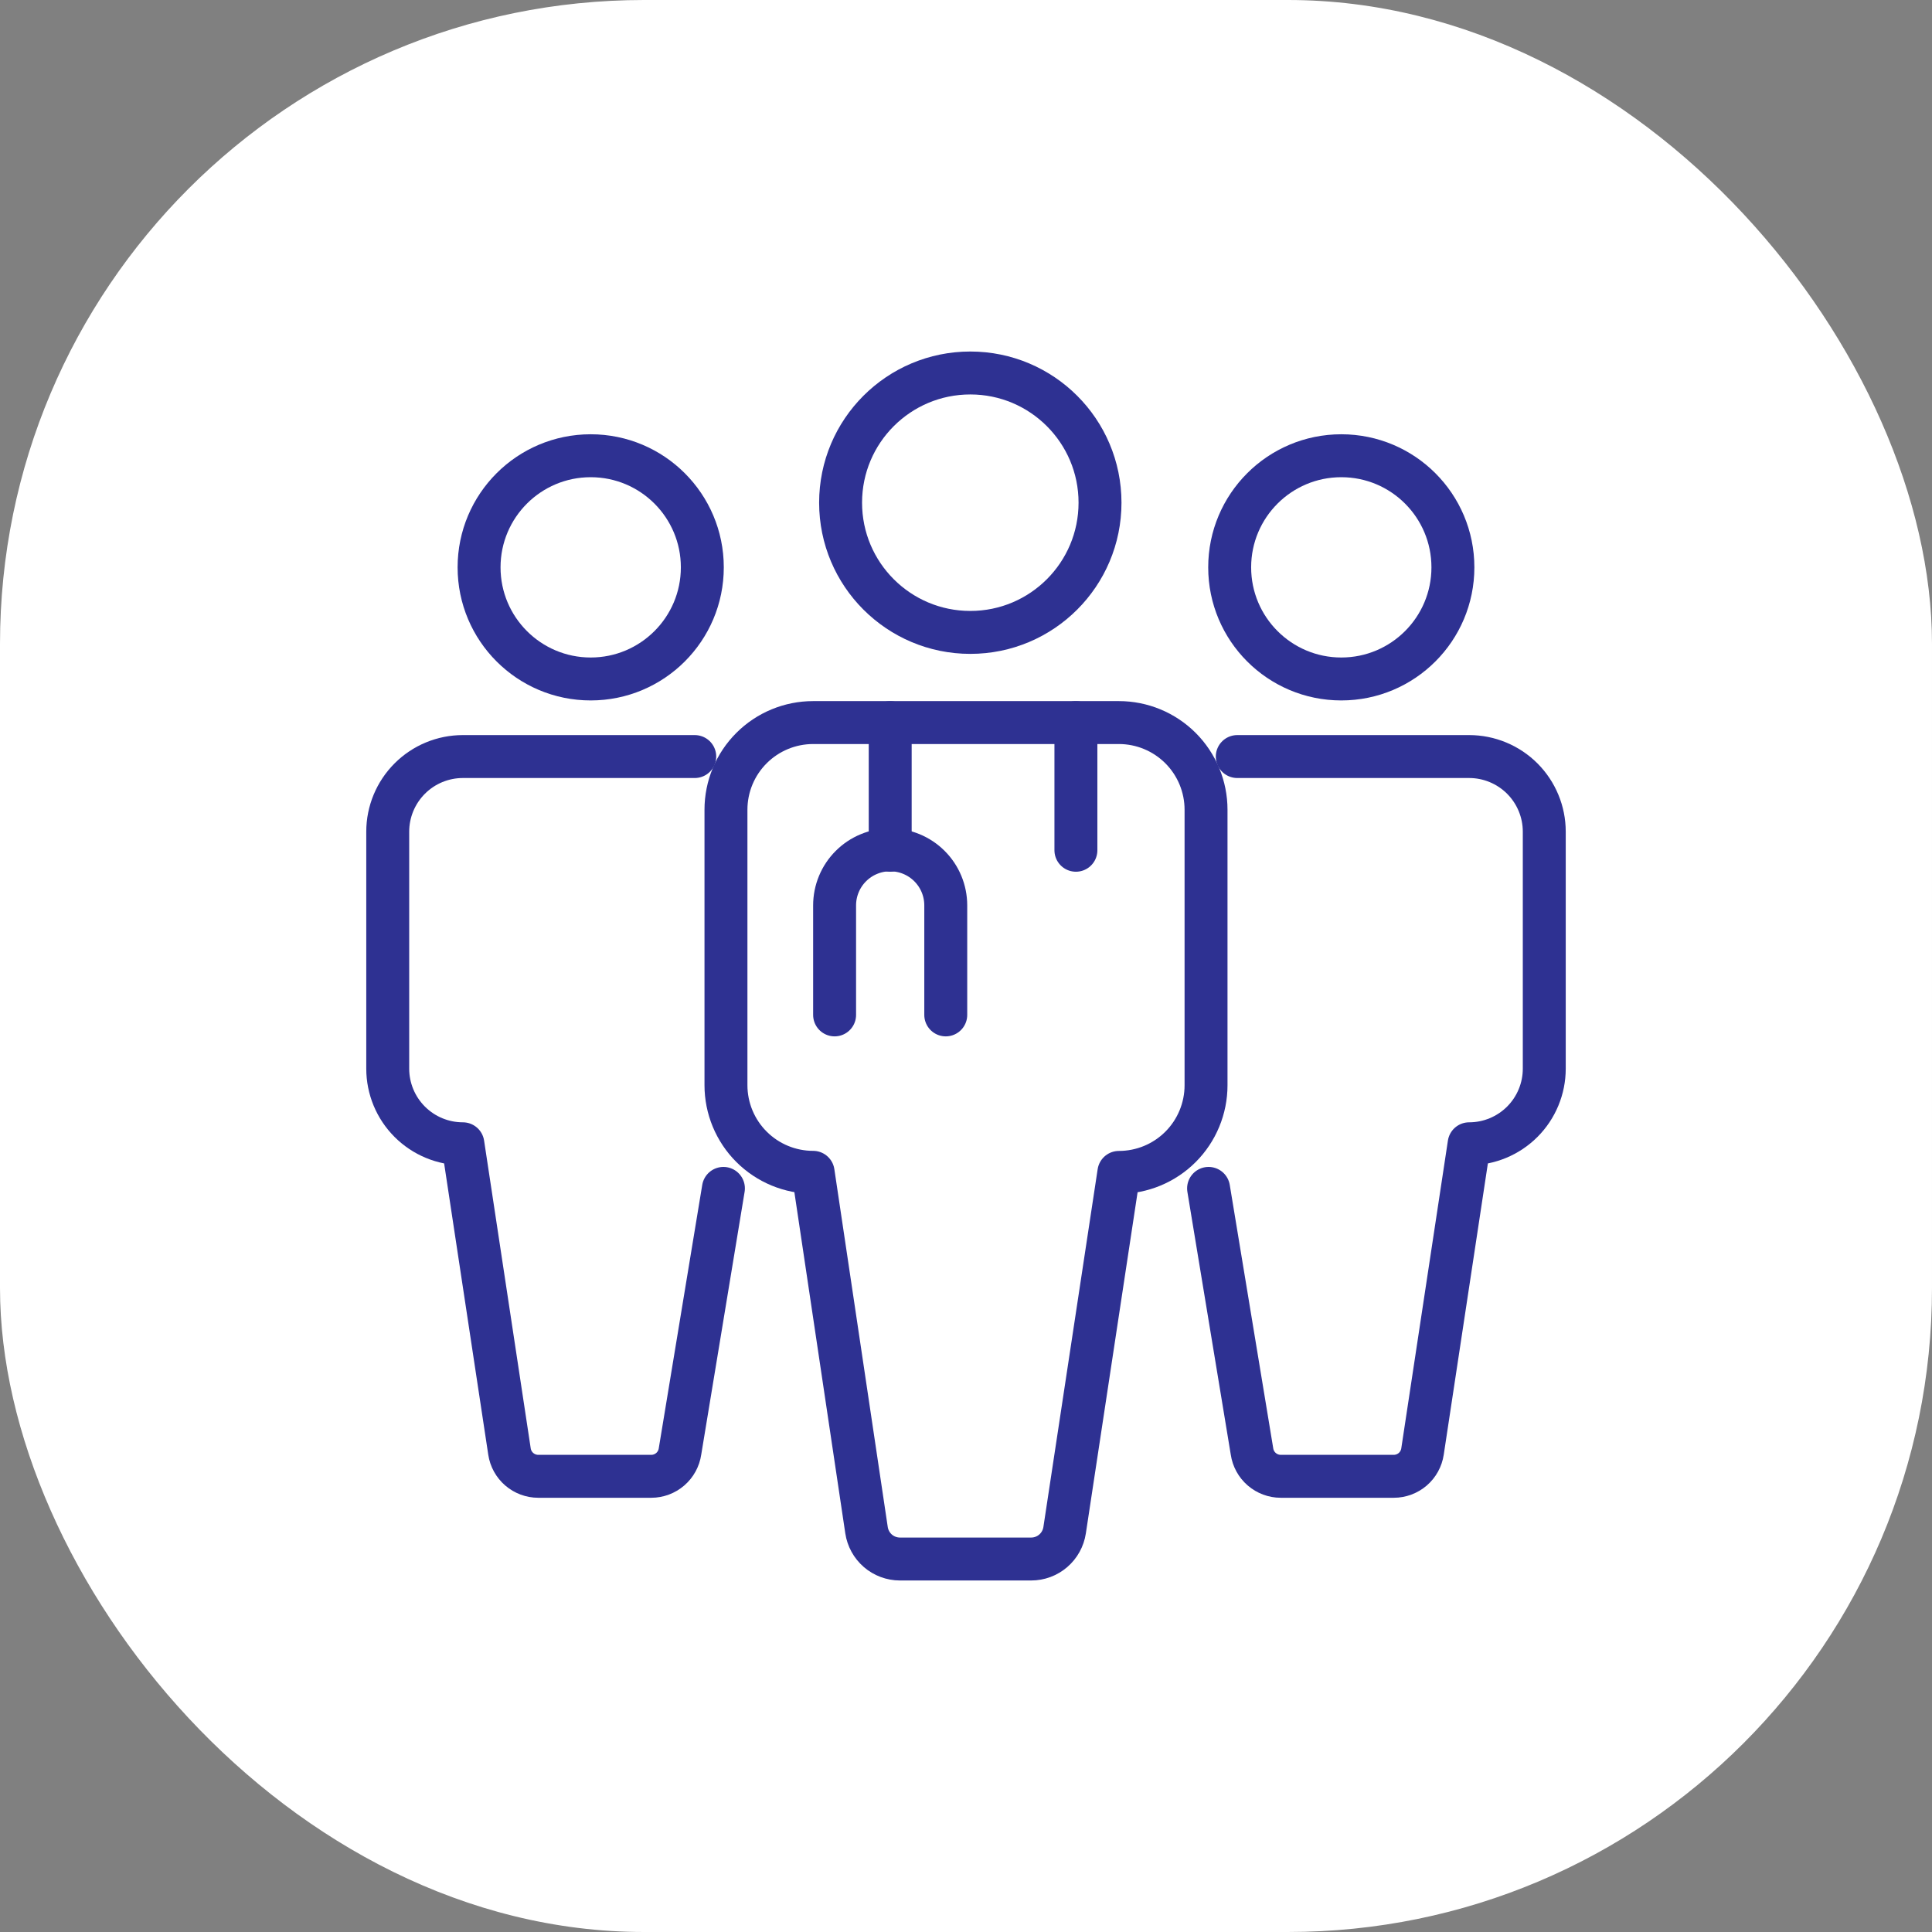
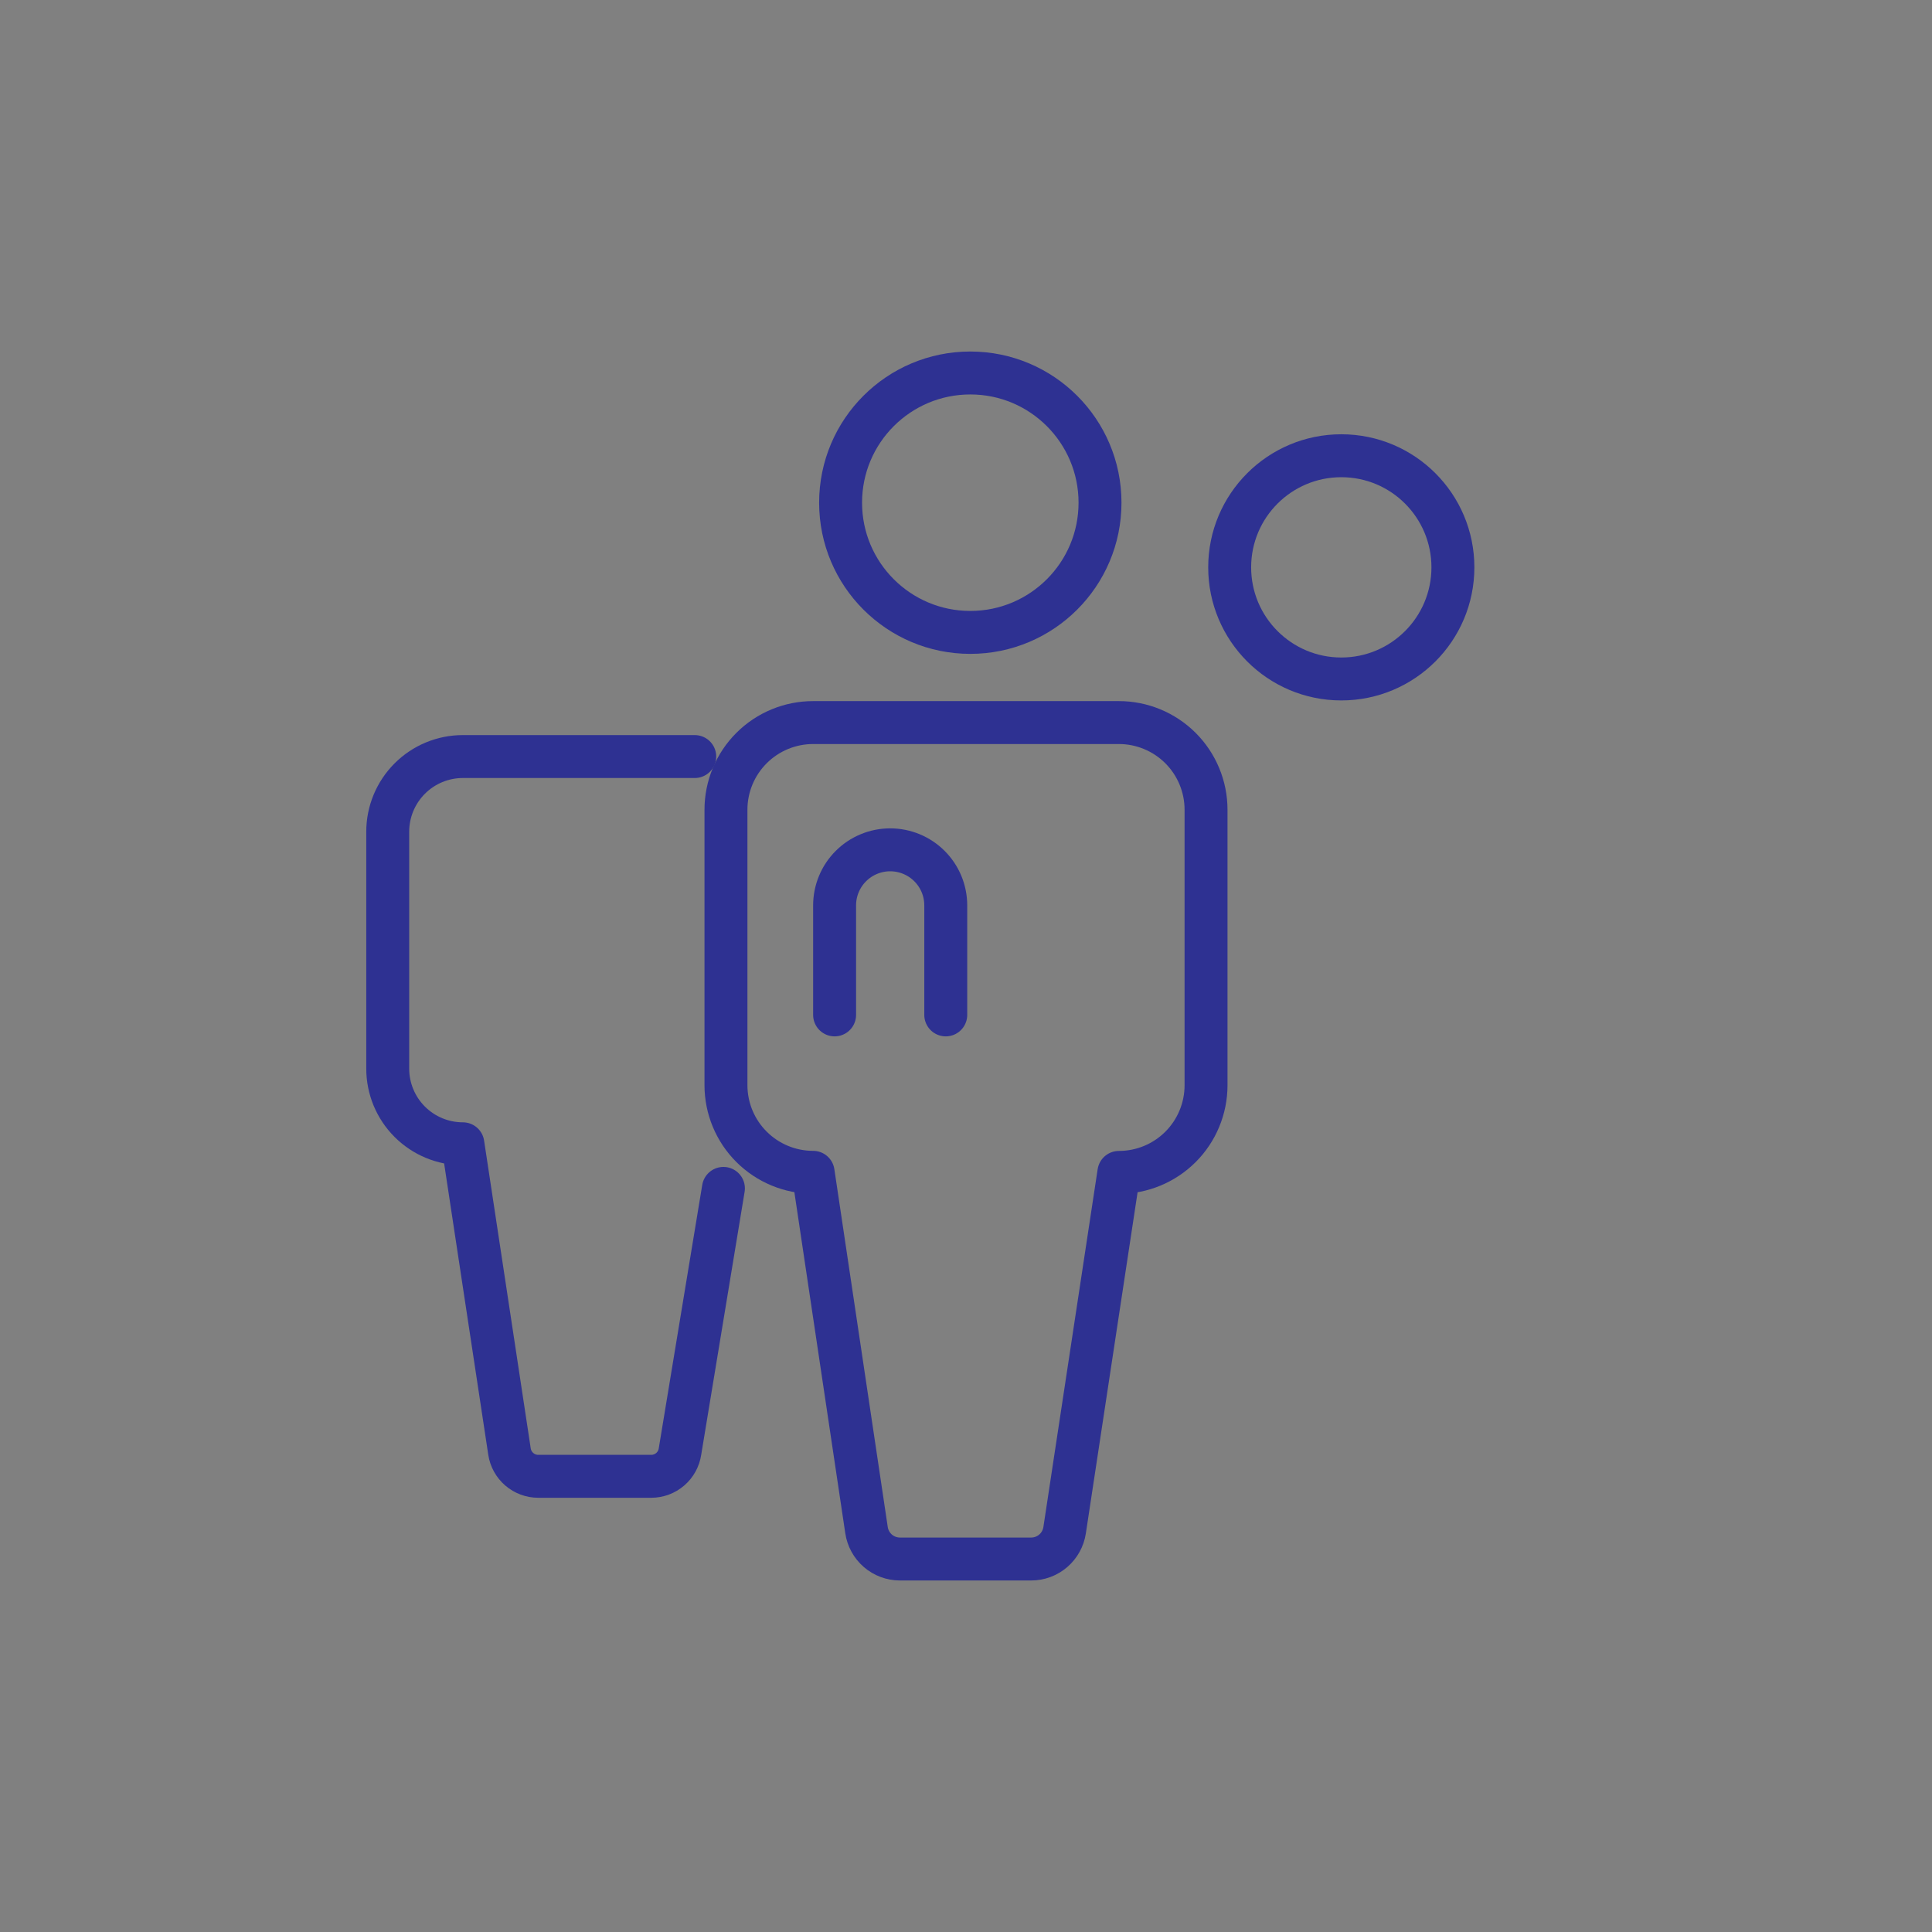
<svg xmlns="http://www.w3.org/2000/svg" width="90" height="90" viewBox="0 0 90 90" fill="none">
  <rect x="0" y="0" width="90" height="90" fill="#808080" stroke="none" />
-   <rect width="90" height="90" rx="30" fill="white" />
  <path d="M52.122 54.615C53.199 54.615 54.231 54.188 54.993 53.426C55.754 52.665 56.182 51.632 56.182 50.555V37.72C56.182 36.643 55.754 35.611 54.993 34.849C54.231 34.088 53.199 33.66 52.122 33.66H37.878C36.802 33.66 35.769 34.088 35.008 34.849C34.246 35.611 33.818 36.643 33.818 37.72V50.551C33.818 51.628 34.246 52.661 35.008 53.422C35.769 54.183 36.802 54.611 37.878 54.611L40.366 71.282C40.422 71.655 40.609 71.995 40.894 72.242C41.179 72.488 41.543 72.624 41.92 72.625H48.035C48.413 72.625 48.777 72.49 49.063 72.244C49.349 71.998 49.537 71.658 49.594 71.285L52.122 54.615Z" stroke="#2E3192" stroke-width="2" stroke-linecap="round" stroke-linejoin="round" />
  <path d="M38.879 47.278V42.176C38.879 41.836 38.946 41.5 39.076 41.186C39.206 40.871 39.397 40.586 39.638 40.346C39.878 40.105 40.164 39.914 40.478 39.785C40.792 39.654 41.129 39.588 41.469 39.588C42.155 39.588 42.814 39.861 43.299 40.346C43.785 40.831 44.057 41.49 44.057 42.176V47.278" stroke="#2E3192" stroke-width="2" stroke-linecap="round" stroke-linejoin="round" />
-   <path d="M41.469 33.663V39.608" stroke="#2E3192" stroke-width="2" stroke-linecap="round" stroke-linejoin="round" />
-   <path d="M50.12 33.663V39.608" stroke="#2E3192" stroke-width="2" stroke-linecap="round" stroke-linejoin="round" />
  <path d="M45.201 29.46C48.538 29.46 51.243 26.755 51.243 23.417C51.243 20.08 48.538 17.375 45.201 17.375C41.864 17.375 39.158 20.08 39.158 23.417C39.158 26.755 41.864 29.46 45.201 29.46Z" stroke="#2E3192" stroke-width="2" stroke-linecap="round" stroke-linejoin="round" />
-   <path d="M57.637 35.243H68.438C69.366 35.243 70.256 35.612 70.913 36.268C71.569 36.925 71.938 37.815 71.938 38.743V49.782C71.938 50.71 71.569 51.601 70.913 52.257C70.256 52.913 69.366 53.282 68.438 53.282L66.266 67.618C66.218 67.939 66.056 68.232 65.811 68.444C65.565 68.655 65.251 68.772 64.927 68.772H59.663C59.337 68.772 59.023 68.655 58.777 68.442C58.531 68.23 58.37 67.936 58.323 67.614L56.3 55.36" stroke="#2E3192" stroke-width="2" stroke-linecap="round" stroke-linejoin="round" />
  <path d="M62.483 31.629C65.355 31.629 67.682 29.301 67.682 26.429C67.682 23.557 65.355 21.23 62.483 21.23C59.611 21.23 57.283 23.557 57.283 26.429C57.283 29.301 59.611 31.629 62.483 31.629Z" stroke="#2E3192" stroke-width="2" stroke-linecap="round" stroke-linejoin="round" />
  <path d="M32.364 35.243H21.562C20.634 35.243 19.744 35.612 19.088 36.268C18.431 36.925 18.062 37.815 18.062 38.743V49.782C18.062 50.71 18.431 51.601 19.088 52.257C19.744 52.913 20.634 53.282 21.562 53.282L23.734 67.618C23.782 67.939 23.944 68.232 24.19 68.444C24.436 68.655 24.749 68.772 25.074 68.772H30.338C30.663 68.772 30.977 68.655 31.223 68.442C31.469 68.23 31.63 67.936 31.677 67.614L33.7 55.36" stroke="#2E3192" stroke-width="2" stroke-linecap="round" stroke-linejoin="round" />
-   <path d="M27.517 31.629C30.389 31.629 32.717 29.301 32.717 26.429C32.717 23.557 30.389 21.23 27.517 21.23C24.645 21.23 22.317 23.557 22.317 26.429C22.317 29.301 24.645 31.629 27.517 31.629Z" stroke="#2E3192" stroke-width="2" stroke-linecap="round" stroke-linejoin="round" />
</svg>